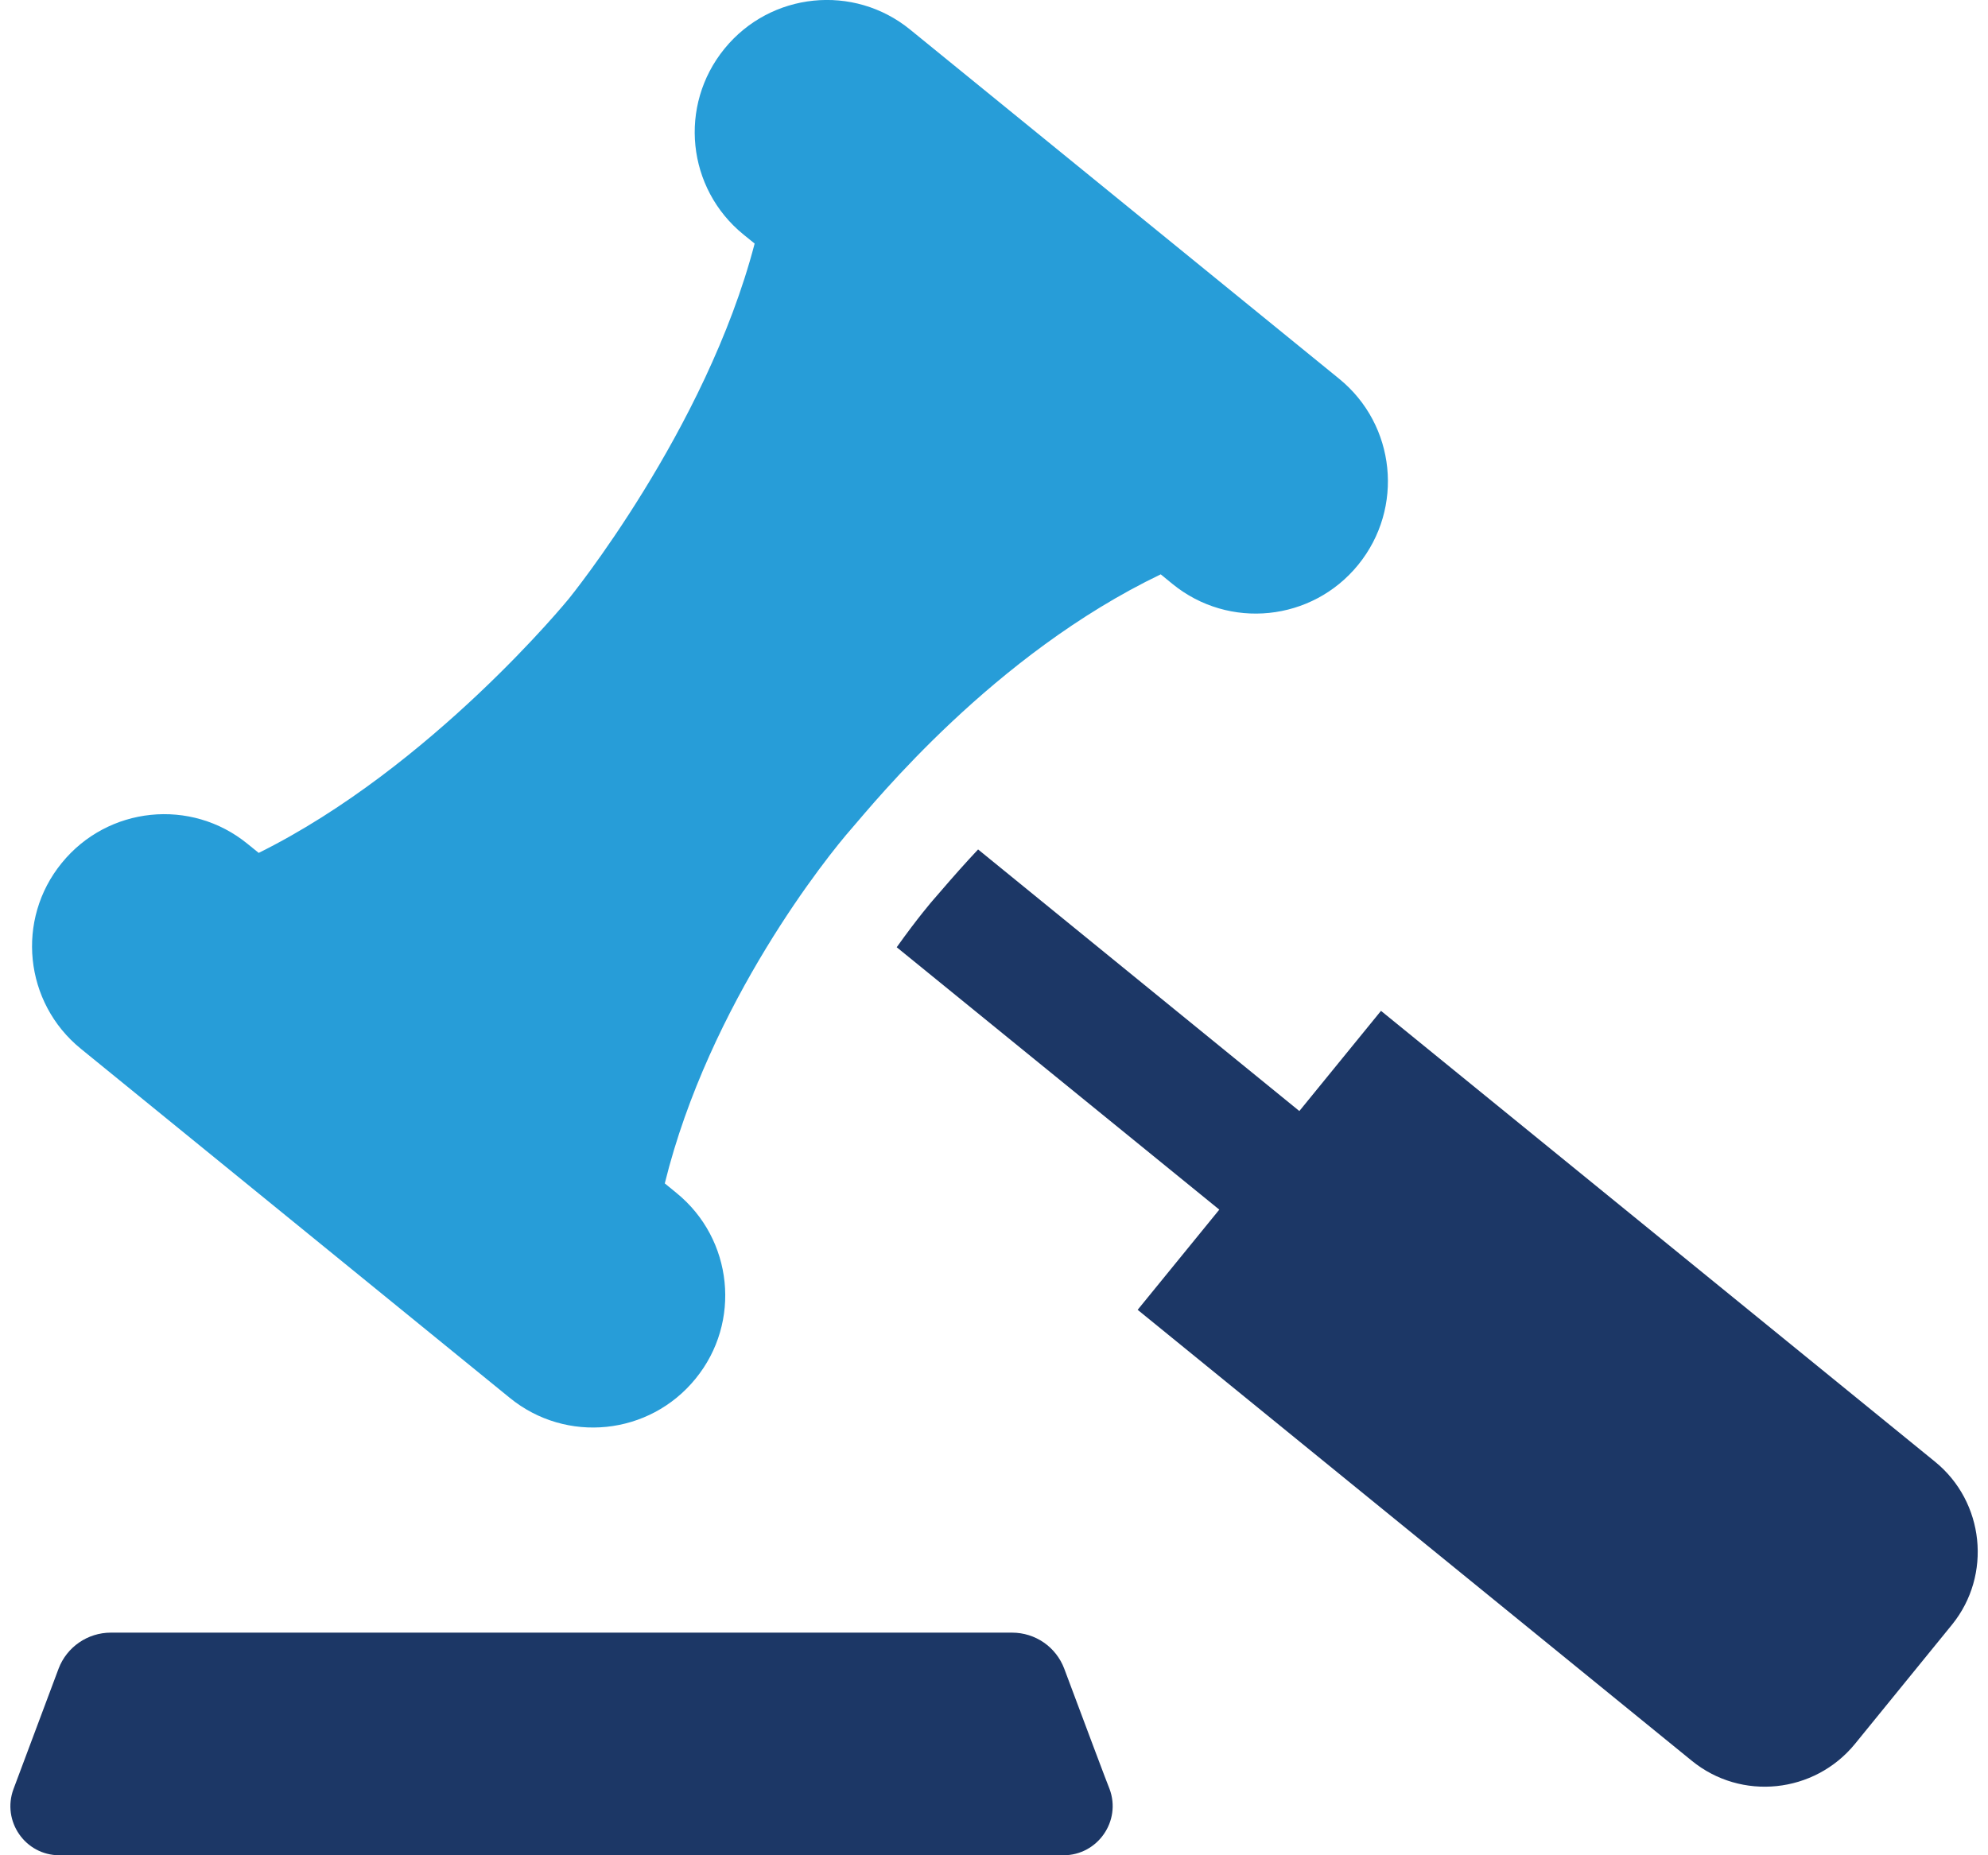
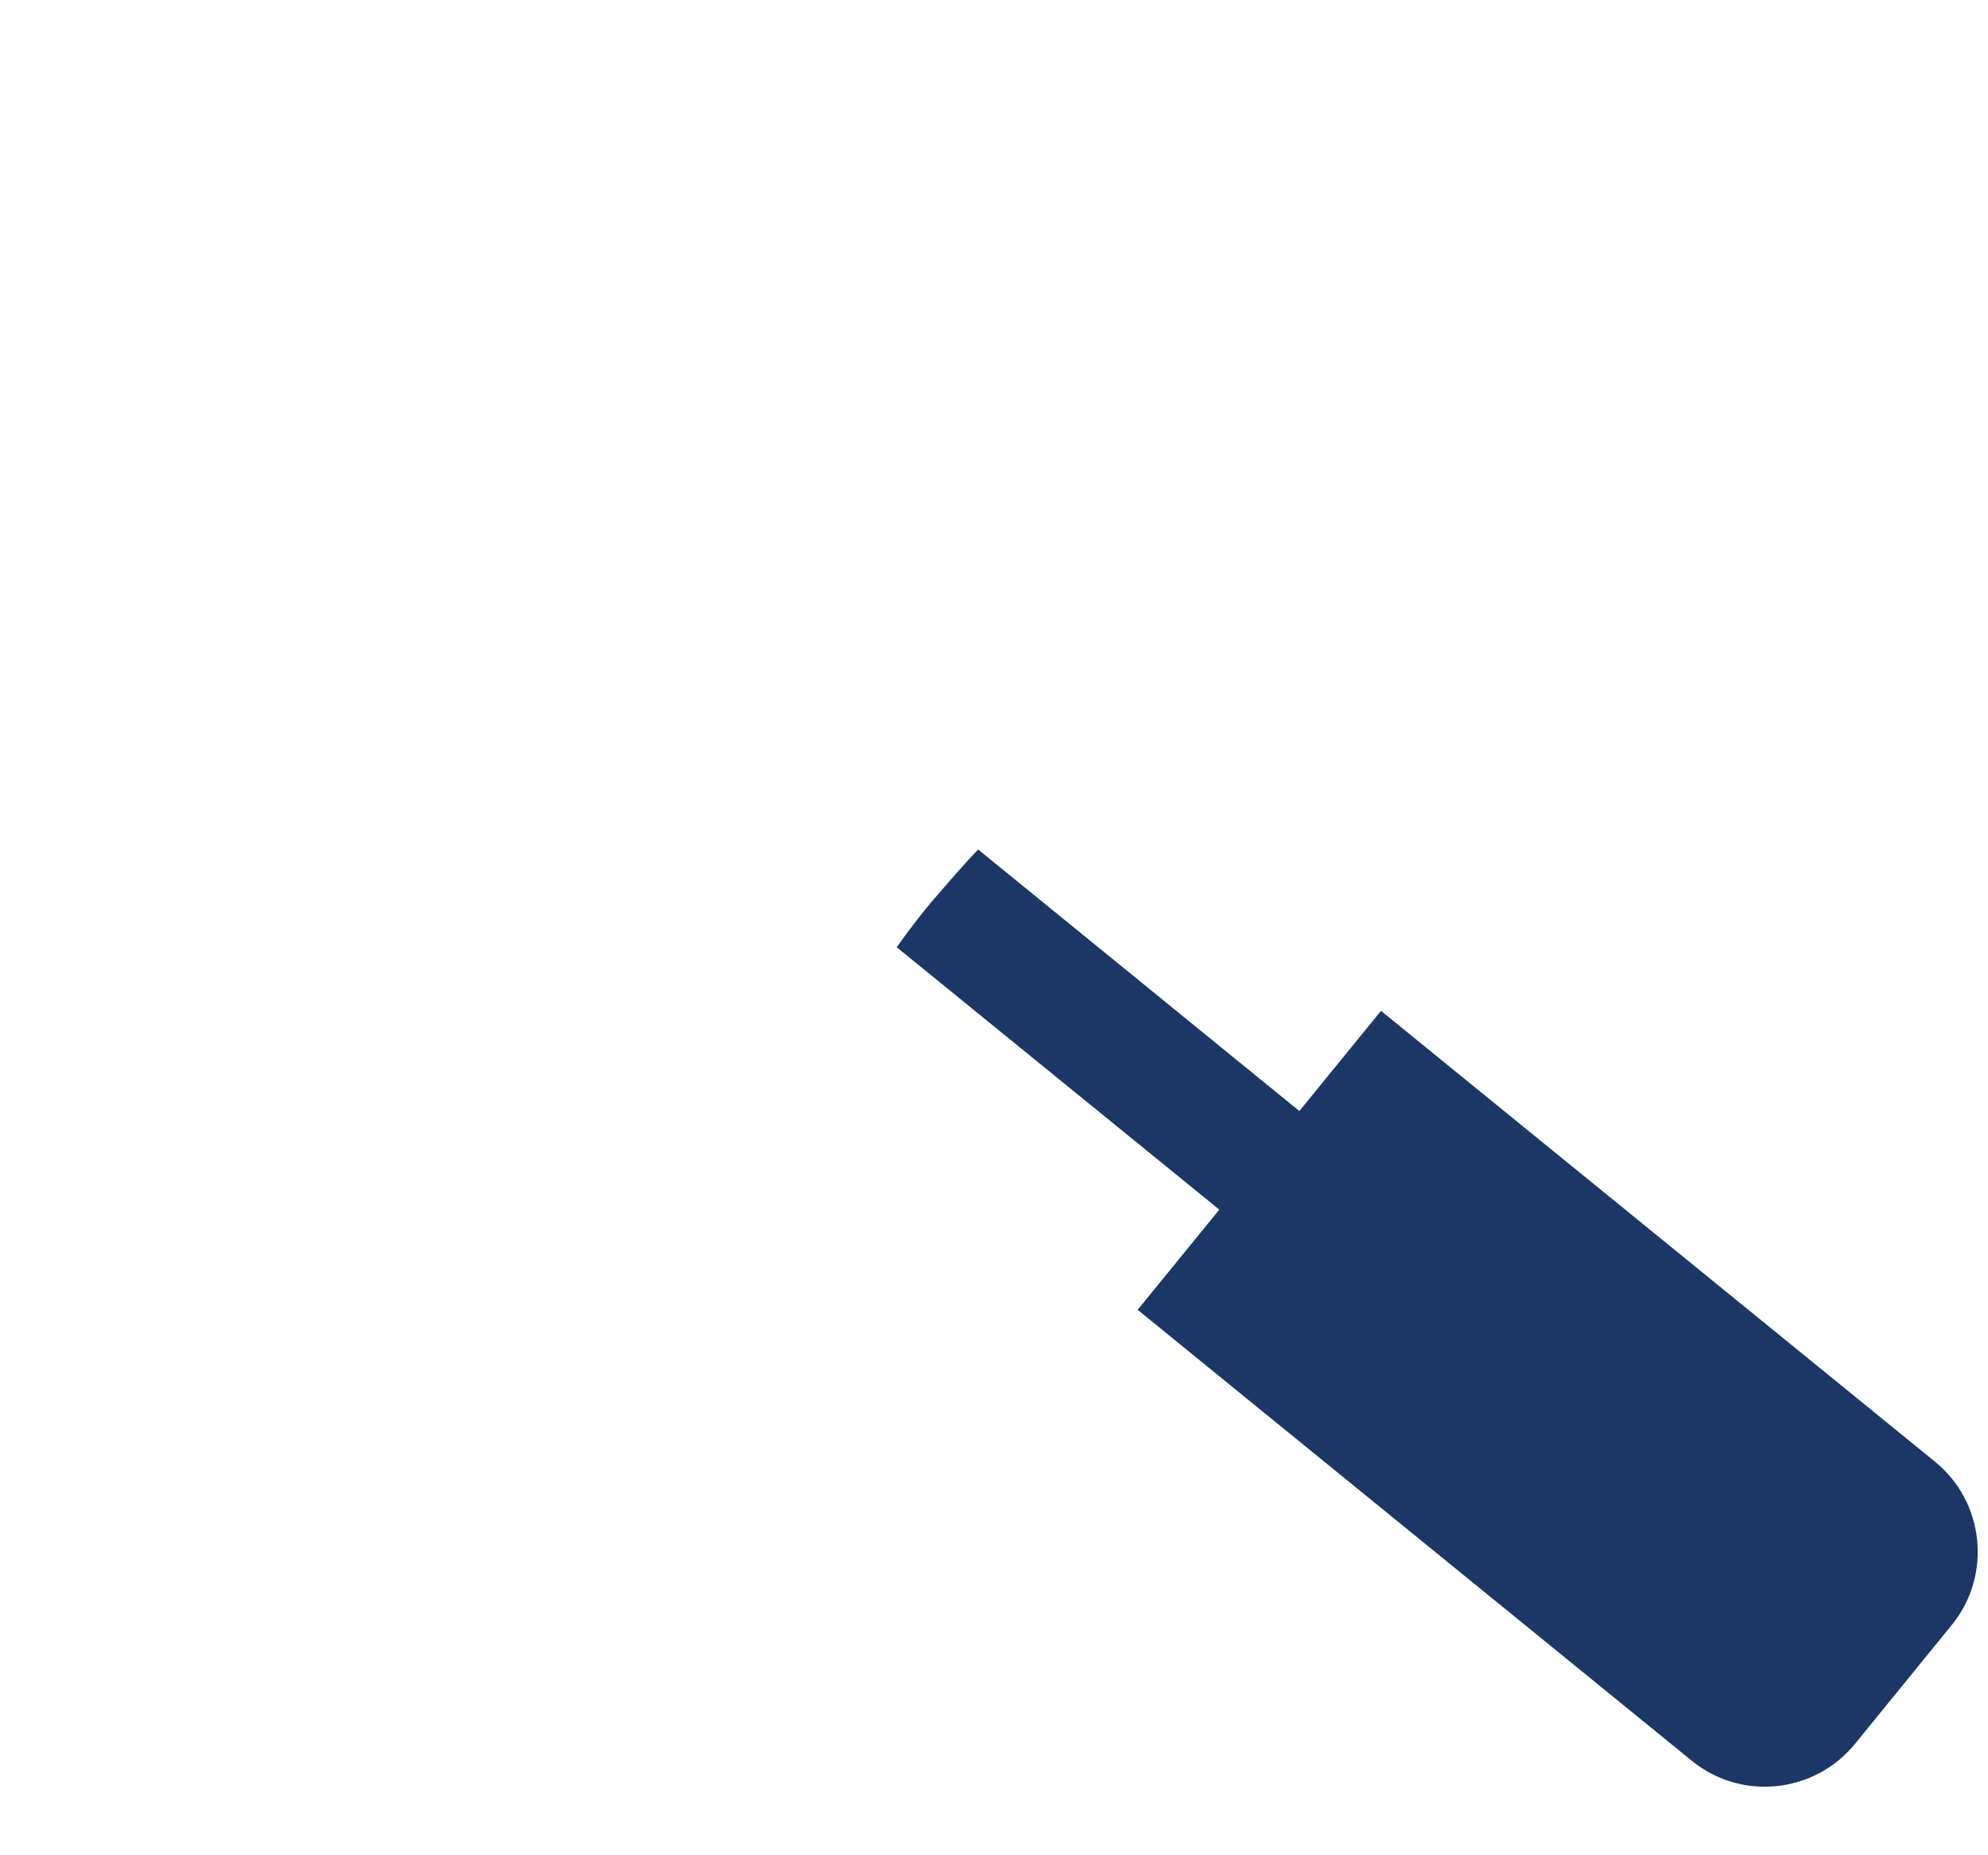
<svg xmlns="http://www.w3.org/2000/svg" version="1.1" id="Layer_1" x="0px" y="0px" viewBox="0 0 75 70" style="enable-background:new 0 0 75 70;" xml:space="preserve">
  <style type="text/css">
	.st0{fill:#1C3766;}
	.st1{fill:#279DD8;}
</style>
  <g>
    <g>
      <path class="st0" d="M73,55.15l-20.9-17.01l-3.08,3.78l-12.12-9.87c-0.47,0.5-0.95,1.04-1.43,1.6l-0.26,0.3    c-0.02,0.02-0.59,0.68-1.38,1.79l12.17,9.9l-3.08,3.78l20.9,17.01c1.87,1.53,4.63,1.24,6.16-0.63l3.67-4.51    C75.15,59.43,74.87,56.67,73,55.15z" />
-       <path class="st1" d="M50.52,14.29L34.34,1.12c-2.13-1.74-5.27-1.42-7.01,0.72s-1.42,5.27,0.72,7.01l0.42,0.34    c-1.84,7.05-7.01,13.4-7.01,13.4c0,0-5.17,6.35-11.7,9.59l-0.42-0.34c-2.13-1.74-5.27-1.42-7.01,0.72v0    c-1.74,2.13-1.42,5.27,0.72,7.01l16.18,13.17c2.13,1.74,5.27,1.42,7.01-0.72h0c1.74-2.13,1.42-5.27-0.72-7.01l-0.44-0.36    c1.68-6.81,6.15-12.37,7.04-13.38c0.88-1.01,5.36-6.57,11.67-9.6l0.44,0.36c2.13,1.74,5.27,1.42,7.01-0.72l0,0    C52.98,19.17,52.66,16.03,50.52,14.29z" />
    </g>
    <g>
-       <path class="st0" d="M40.15,62.96c-0.31-0.82-1.09-1.36-1.97-1.36h-17h-17c-0.87,0-1.66,0.54-1.97,1.36    c-0.65,1.74-1.7,4.54-1.7,4.54C0.06,68.71,0.95,70,2.24,70h18.94h18.94c1.29,0,2.19-1.29,1.74-2.5    C41.85,67.5,40.8,64.7,40.15,62.96z" />
-     </g>
+       </g>
  </g>
</svg>